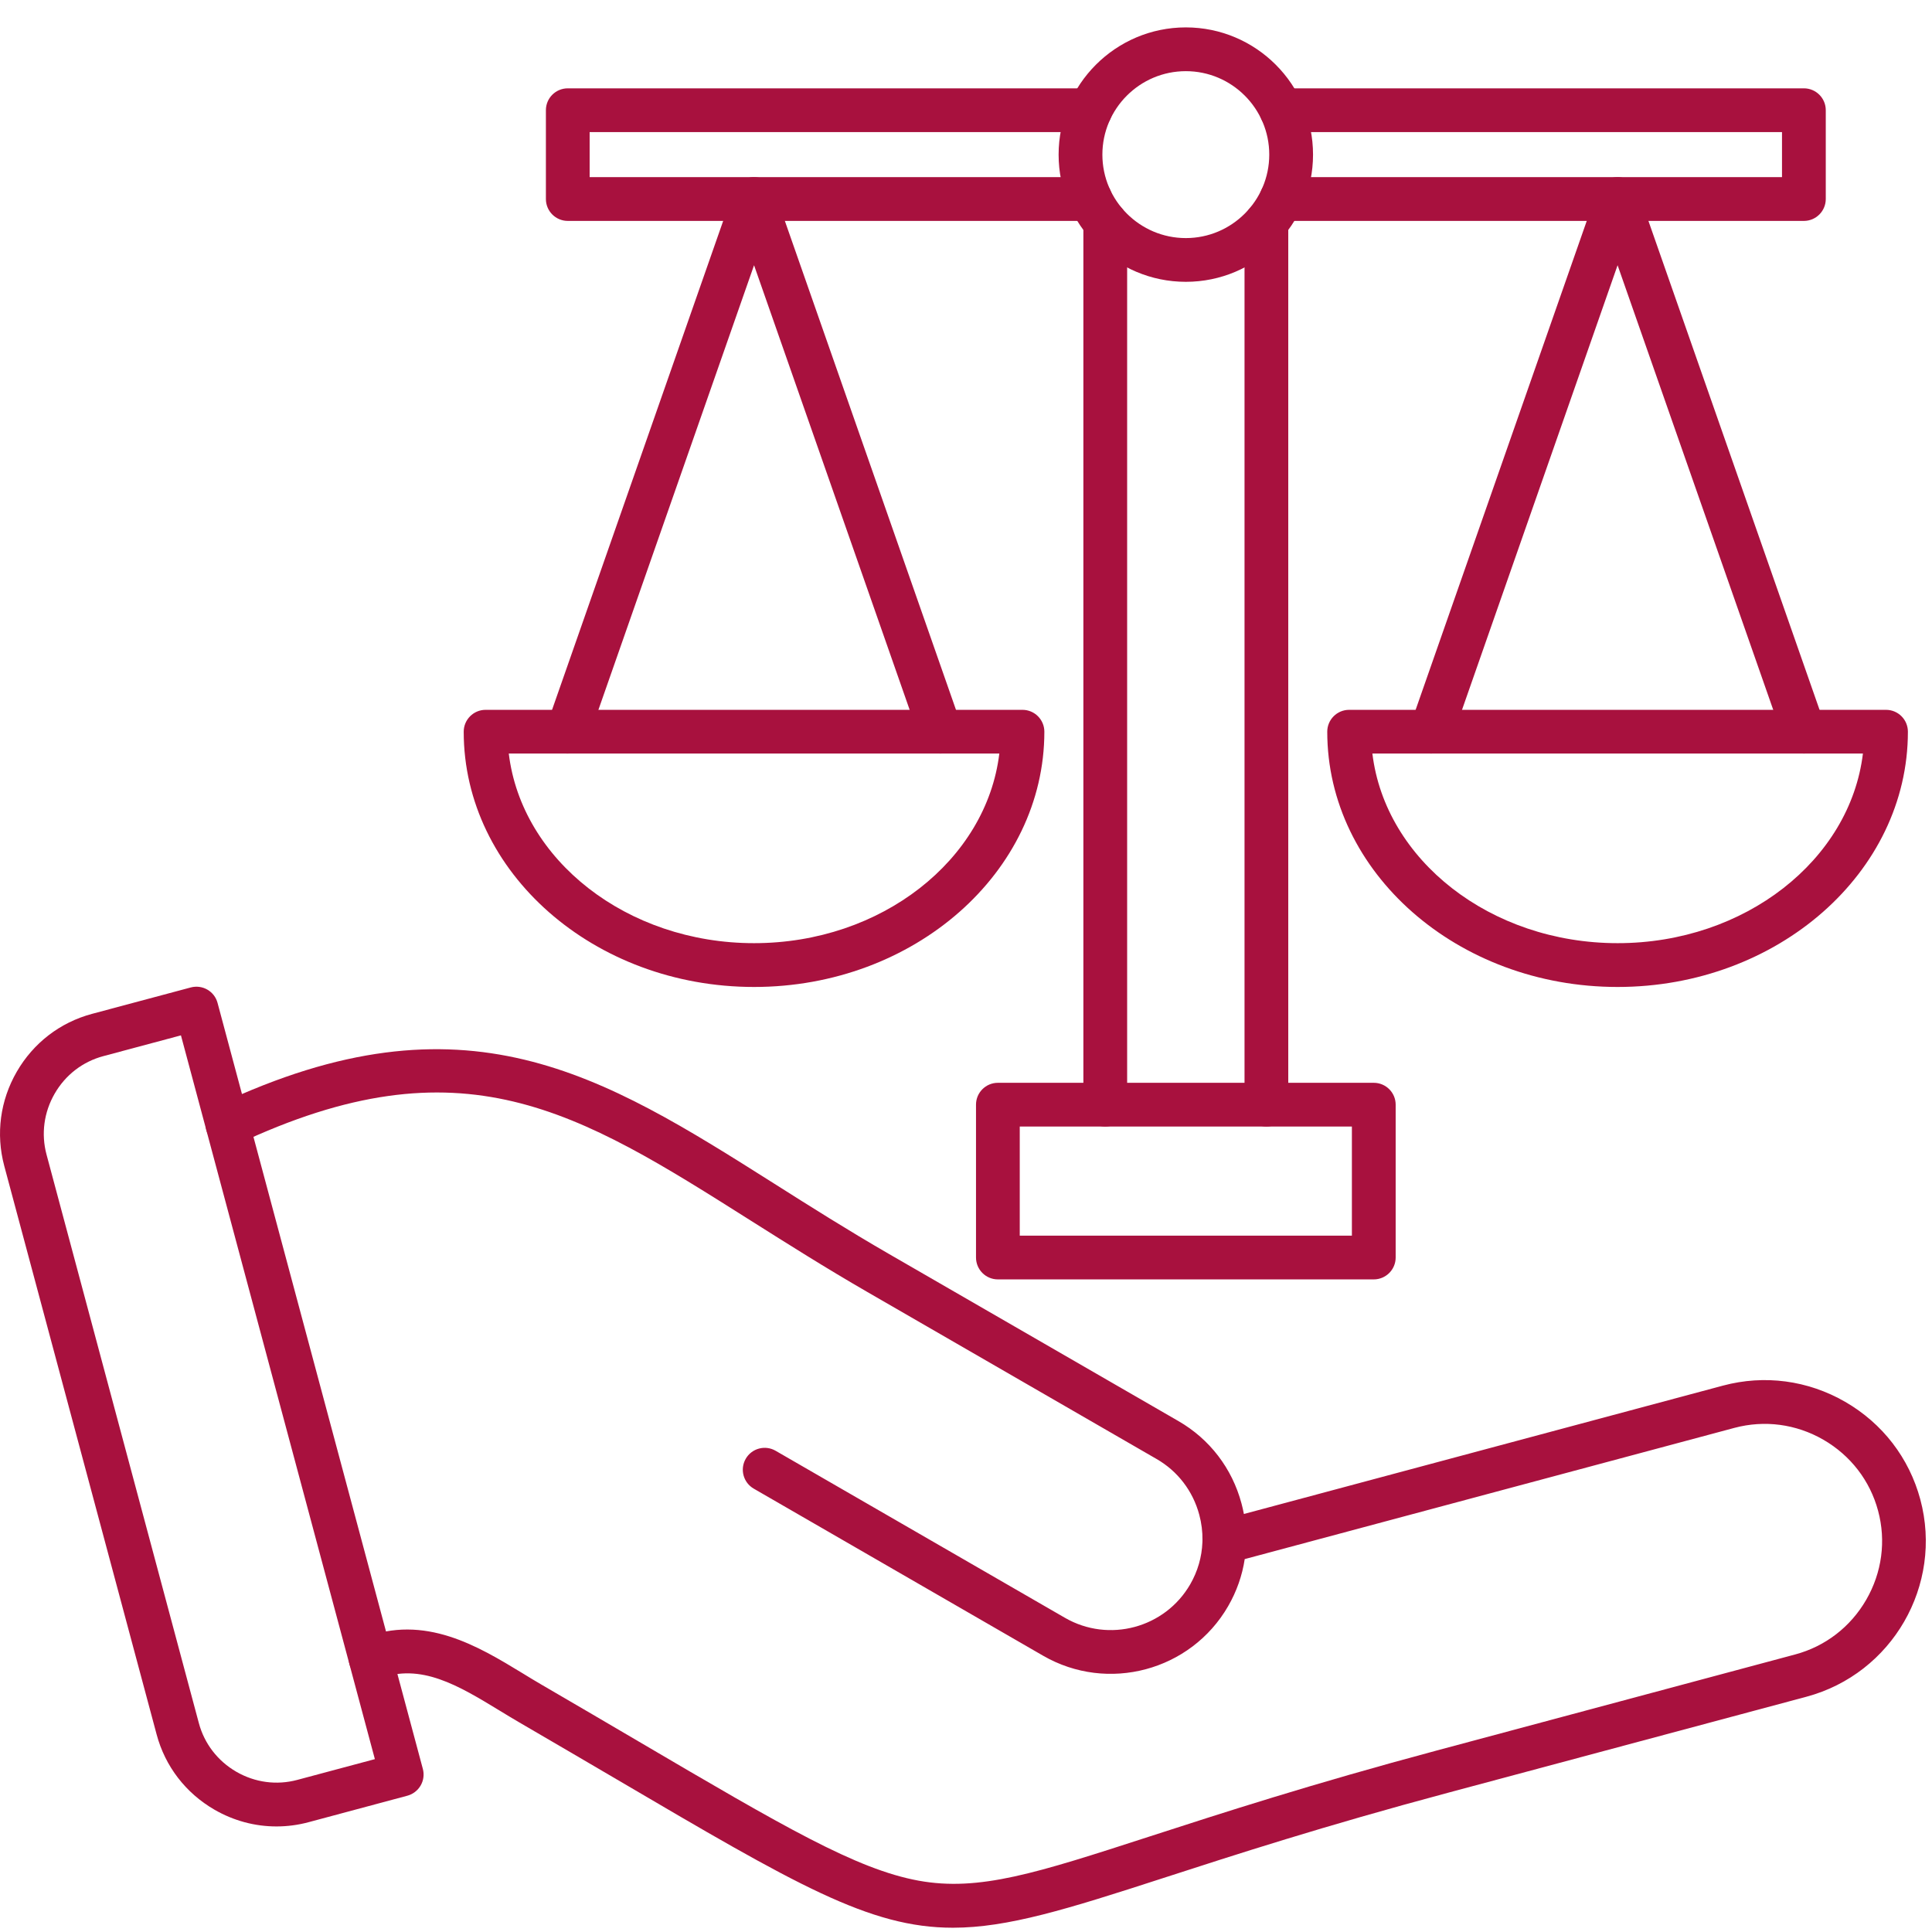
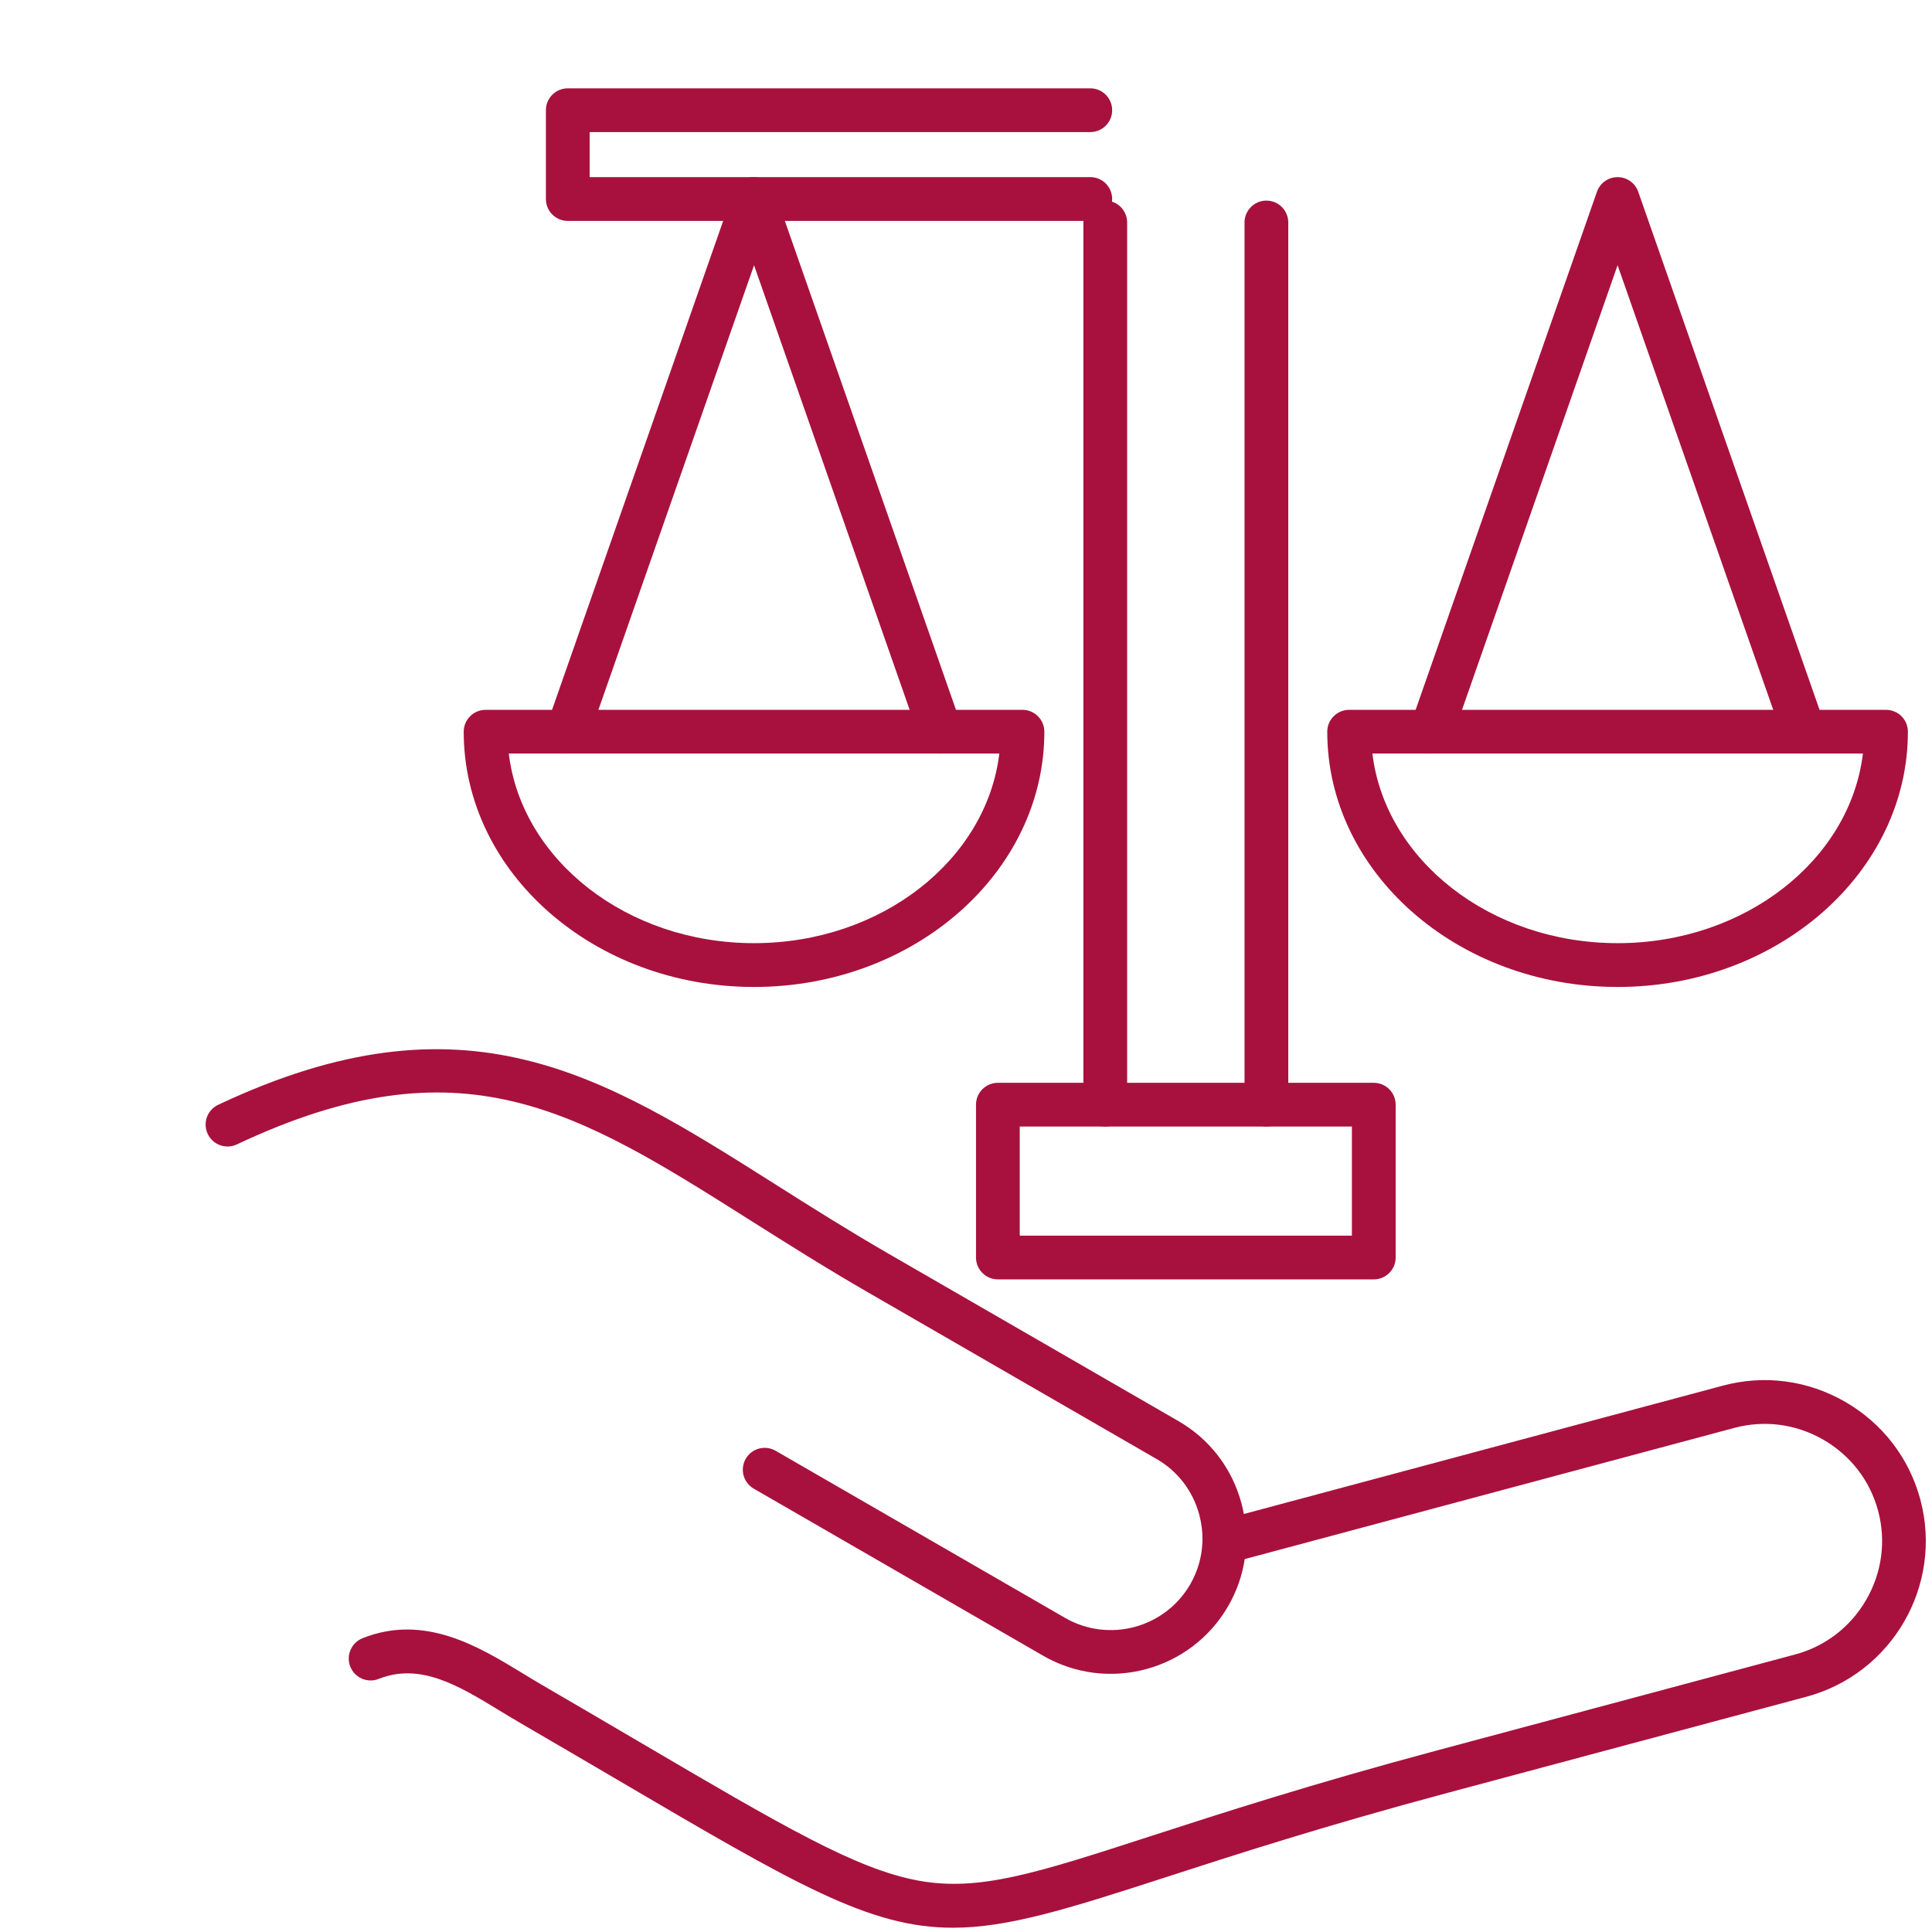
<svg xmlns="http://www.w3.org/2000/svg" width="61" height="61" viewBox="0 0 61 61" fill="none">
  <g clip-path="url(#clip0_6_3510)">
    <g clip-path="url(#clip1_6_3510)">
      <g clip-path="url(#clip2_6_3510)">
        <path d="M43.375 40.395H31.507C31.125 40.395 30.816 40.086 30.816 39.704V34.878C30.816 34.497 31.125 34.188 31.507 34.188H43.375C43.756 34.188 44.066 34.497 44.066 34.878V39.704C44.066 40.086 43.756 40.395 43.375 40.395ZM32.197 39.014H42.684V35.569H32.197V39.014Z" fill="#A8113E" />
        <path d="M34.897 35.569C34.516 35.569 34.206 35.26 34.206 34.878V7.025C34.206 6.643 34.516 6.334 34.897 6.334C35.278 6.334 35.588 6.643 35.588 7.025V34.878C35.588 35.26 35.278 35.569 34.897 35.569Z" fill="#A8113E" />
        <path d="M39.984 35.569C39.603 35.569 39.294 35.26 39.294 34.878V7.025C39.294 6.643 39.603 6.334 39.984 6.334C40.366 6.334 40.675 6.643 40.675 7.025V34.878C40.675 35.26 40.366 35.569 39.984 35.569Z" fill="#A8113E" />
-         <path d="M37.441 8.898C35.226 8.898 33.424 7.097 33.424 4.882C33.424 2.667 35.226 0.865 37.441 0.865C39.656 0.865 41.457 2.667 41.457 4.882C41.457 7.097 39.656 8.898 37.441 8.898ZM37.441 2.247C35.987 2.247 34.806 3.43 34.806 4.882C34.806 6.335 35.989 7.517 37.441 7.517C38.893 7.517 40.075 6.334 40.075 4.882C40.075 3.43 38.894 2.247 37.441 2.247Z" fill="#A8113E" />
        <path d="M34.425 6.975H17.927C17.545 6.975 17.236 6.665 17.236 6.284V3.479C17.236 3.098 17.545 2.789 17.927 2.789H34.425C34.806 2.789 35.115 3.098 35.115 3.479C35.115 3.861 34.806 4.17 34.425 4.17H18.617V5.592H34.425C34.806 5.592 35.115 5.901 35.115 6.283C35.115 6.664 34.806 6.975 34.425 6.975Z" fill="#A8113E" />
-         <path d="M56.955 6.975H40.457C40.076 6.975 39.766 6.665 39.766 6.284C39.766 5.903 40.076 5.593 40.457 5.593H56.264V4.17H40.457C40.076 4.17 39.766 3.861 39.766 3.479C39.766 3.098 40.076 2.789 40.457 2.789H56.955C57.336 2.789 57.646 3.098 57.646 3.479V6.283C57.646 6.665 57.336 6.975 56.955 6.975Z" fill="#A8113E" />
        <path d="M23.808 31.162C18.754 31.162 14.641 27.546 14.641 23.103C14.641 22.721 14.951 22.412 15.332 22.412H32.283C32.664 22.412 32.974 22.721 32.974 23.103C32.974 27.546 28.862 31.162 23.808 31.162ZM16.064 23.792C16.469 27.151 19.788 29.779 23.808 29.779C27.829 29.779 31.147 27.151 31.552 23.792H16.064Z" fill="#A8113E" />
        <path d="M29.694 23.792C29.408 23.792 29.141 23.614 29.042 23.329L23.808 8.374L18.573 23.329C18.447 23.69 18.054 23.879 17.693 23.753C17.332 23.628 17.143 23.234 17.269 22.873L23.155 6.056C23.251 5.778 23.512 5.593 23.807 5.593C24.101 5.593 24.362 5.778 24.459 6.056L30.345 22.873C30.47 23.234 30.281 23.628 29.92 23.753C29.847 23.78 29.77 23.792 29.694 23.792Z" fill="#A8113E" />
        <path d="M51.073 31.162C46.019 31.162 41.906 27.546 41.906 23.103C41.906 22.721 42.216 22.412 42.597 22.412H59.548C59.93 22.412 60.239 22.721 60.239 23.103C60.24 27.546 56.129 31.162 51.073 31.162ZM43.331 23.792C43.736 27.151 47.054 29.779 51.075 29.779C55.095 29.779 58.414 27.151 58.819 23.792H43.331Z" fill="#A8113E" />
        <path d="M56.96 23.792C56.674 23.792 56.408 23.614 56.308 23.329L51.073 8.374L45.84 23.329C45.714 23.69 45.319 23.879 44.959 23.753C44.599 23.628 44.41 23.234 44.535 22.873L50.421 6.056C50.518 5.778 50.779 5.593 51.073 5.593C51.367 5.593 51.629 5.778 51.725 6.056L57.611 22.873C57.737 23.234 57.548 23.628 57.187 23.753C57.112 23.78 57.035 23.792 56.96 23.792Z" fill="#A8113E" />
        <path d="M30.086 60.865C27.447 60.865 25.142 59.511 19.477 56.184C18.547 55.639 17.523 55.038 16.39 54.379C16.186 54.26 15.979 54.134 15.77 54.007C14.485 53.225 13.272 52.486 11.957 53.009C11.603 53.15 11.201 52.977 11.06 52.622C10.919 52.267 11.092 51.867 11.447 51.724C13.403 50.945 15.114 51.988 16.49 52.825C16.69 52.947 16.888 53.069 17.085 53.183C18.221 53.844 19.246 54.445 20.177 54.992C24.744 57.674 27.036 59.019 29.002 59.379C30.917 59.728 32.72 59.144 36.31 57.98C38.574 57.247 41.391 56.334 45.362 55.27L56.68 52.237C57.63 51.983 58.428 51.368 58.924 50.509C59.42 49.649 59.554 48.652 59.298 47.701C59.044 46.751 58.429 45.953 57.57 45.457C56.71 44.961 55.713 44.829 54.762 45.083L39.3 49.226C39.222 49.743 39.046 50.246 38.777 50.712C37.598 52.754 34.977 53.456 32.935 52.277L23.799 47.002C23.468 46.811 23.355 46.389 23.546 46.058C23.736 45.728 24.159 45.615 24.489 45.806L33.626 51.081C35.008 51.878 36.782 51.404 37.58 50.021C37.816 49.612 37.946 49.16 37.964 48.699C37.964 48.676 37.964 48.653 37.966 48.631C37.97 48.363 37.937 48.092 37.865 47.825C37.664 47.077 37.187 46.452 36.52 46.067L27.384 40.792C26.06 40.028 24.868 39.273 23.714 38.545C18.221 35.072 14.591 32.777 7.479 36.133C7.133 36.296 6.722 36.148 6.559 35.803C6.395 35.457 6.543 35.045 6.889 34.882C14.688 31.203 18.997 33.928 24.452 37.376C25.593 38.099 26.774 38.845 28.073 39.595L37.21 44.87C38.195 45.439 38.901 46.361 39.198 47.468C39.228 47.578 39.253 47.69 39.274 47.802L54.403 43.748C55.71 43.399 57.079 43.58 58.259 44.261C59.439 44.942 60.28 46.036 60.631 47.343C61.357 50.051 59.744 52.845 57.035 53.572L45.717 56.604C41.78 57.658 38.983 58.566 36.735 59.294C33.685 60.284 31.813 60.865 30.086 60.865Z" fill="#A8113E" />
-         <path d="M8.729 57.667C8.049 57.667 7.378 57.489 6.771 57.138C5.864 56.613 5.214 55.77 4.945 54.761L0.134 36.811C-0.135 35.804 0.004 34.748 0.529 33.839C1.054 32.93 1.897 32.281 2.906 32.011L6.024 31.177C6.201 31.13 6.39 31.155 6.547 31.246C6.706 31.337 6.822 31.488 6.869 31.666L13.351 55.851C13.398 56.028 13.373 56.218 13.281 56.375C13.19 56.532 13.038 56.65 12.861 56.697L9.743 57.533C9.409 57.623 9.068 57.667 8.729 57.667ZM5.713 32.69L3.262 33.346C2.611 33.52 2.065 33.941 1.726 34.53C1.386 35.119 1.295 35.803 1.469 36.453L6.278 54.403C6.452 55.054 6.874 55.6 7.462 55.941C8.051 56.281 8.735 56.372 9.385 56.198L11.836 55.542L5.713 32.69Z" fill="#A8113E" />
      </g>
    </g>
  </g>
  <defs>
    <clipPath id="clip0_6_3510">
      <rect width="61" height="60" fill="white" transform="translate(0 0.865)" />
    </clipPath>
    <clipPath id="clip1_6_3510">
      <rect width="61" height="60" fill="white" transform="translate(0 0.865)" />
    </clipPath>
    <clipPath id="clip2_6_3510">
      <rect width="61" height="60" fill="white" transform="translate(0 0.865)" />
    </clipPath>
  </defs>
</svg>